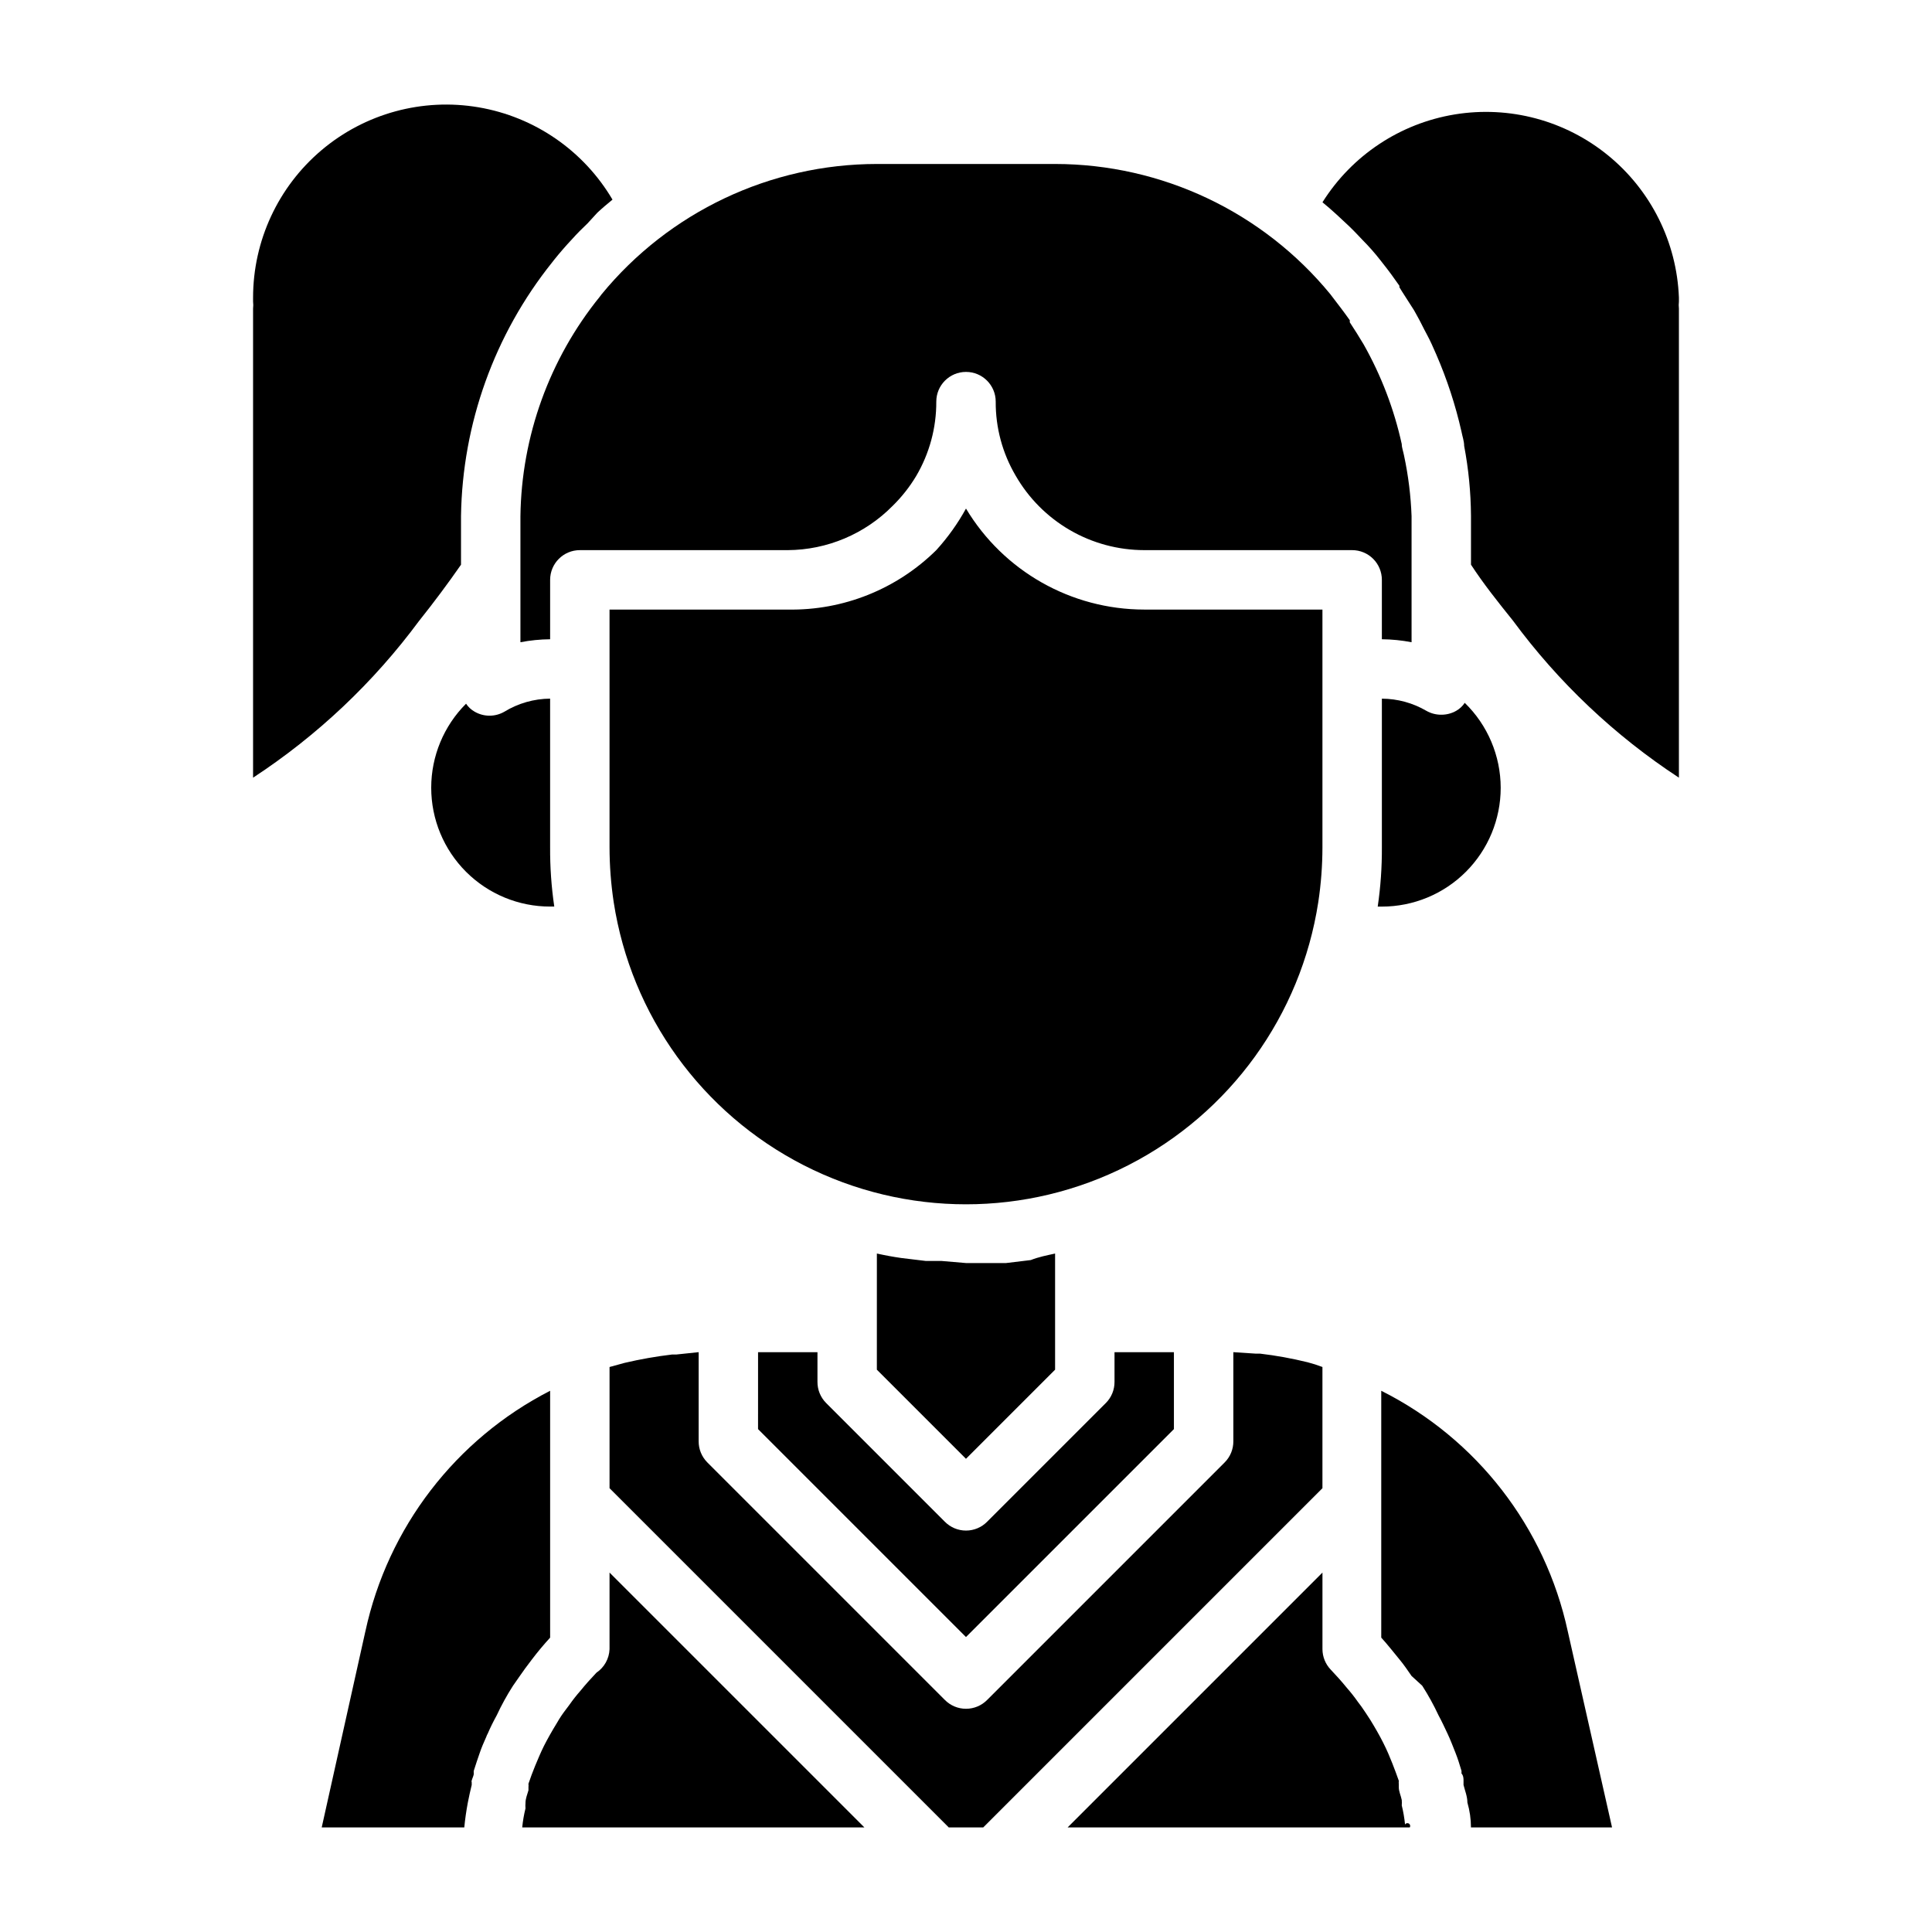
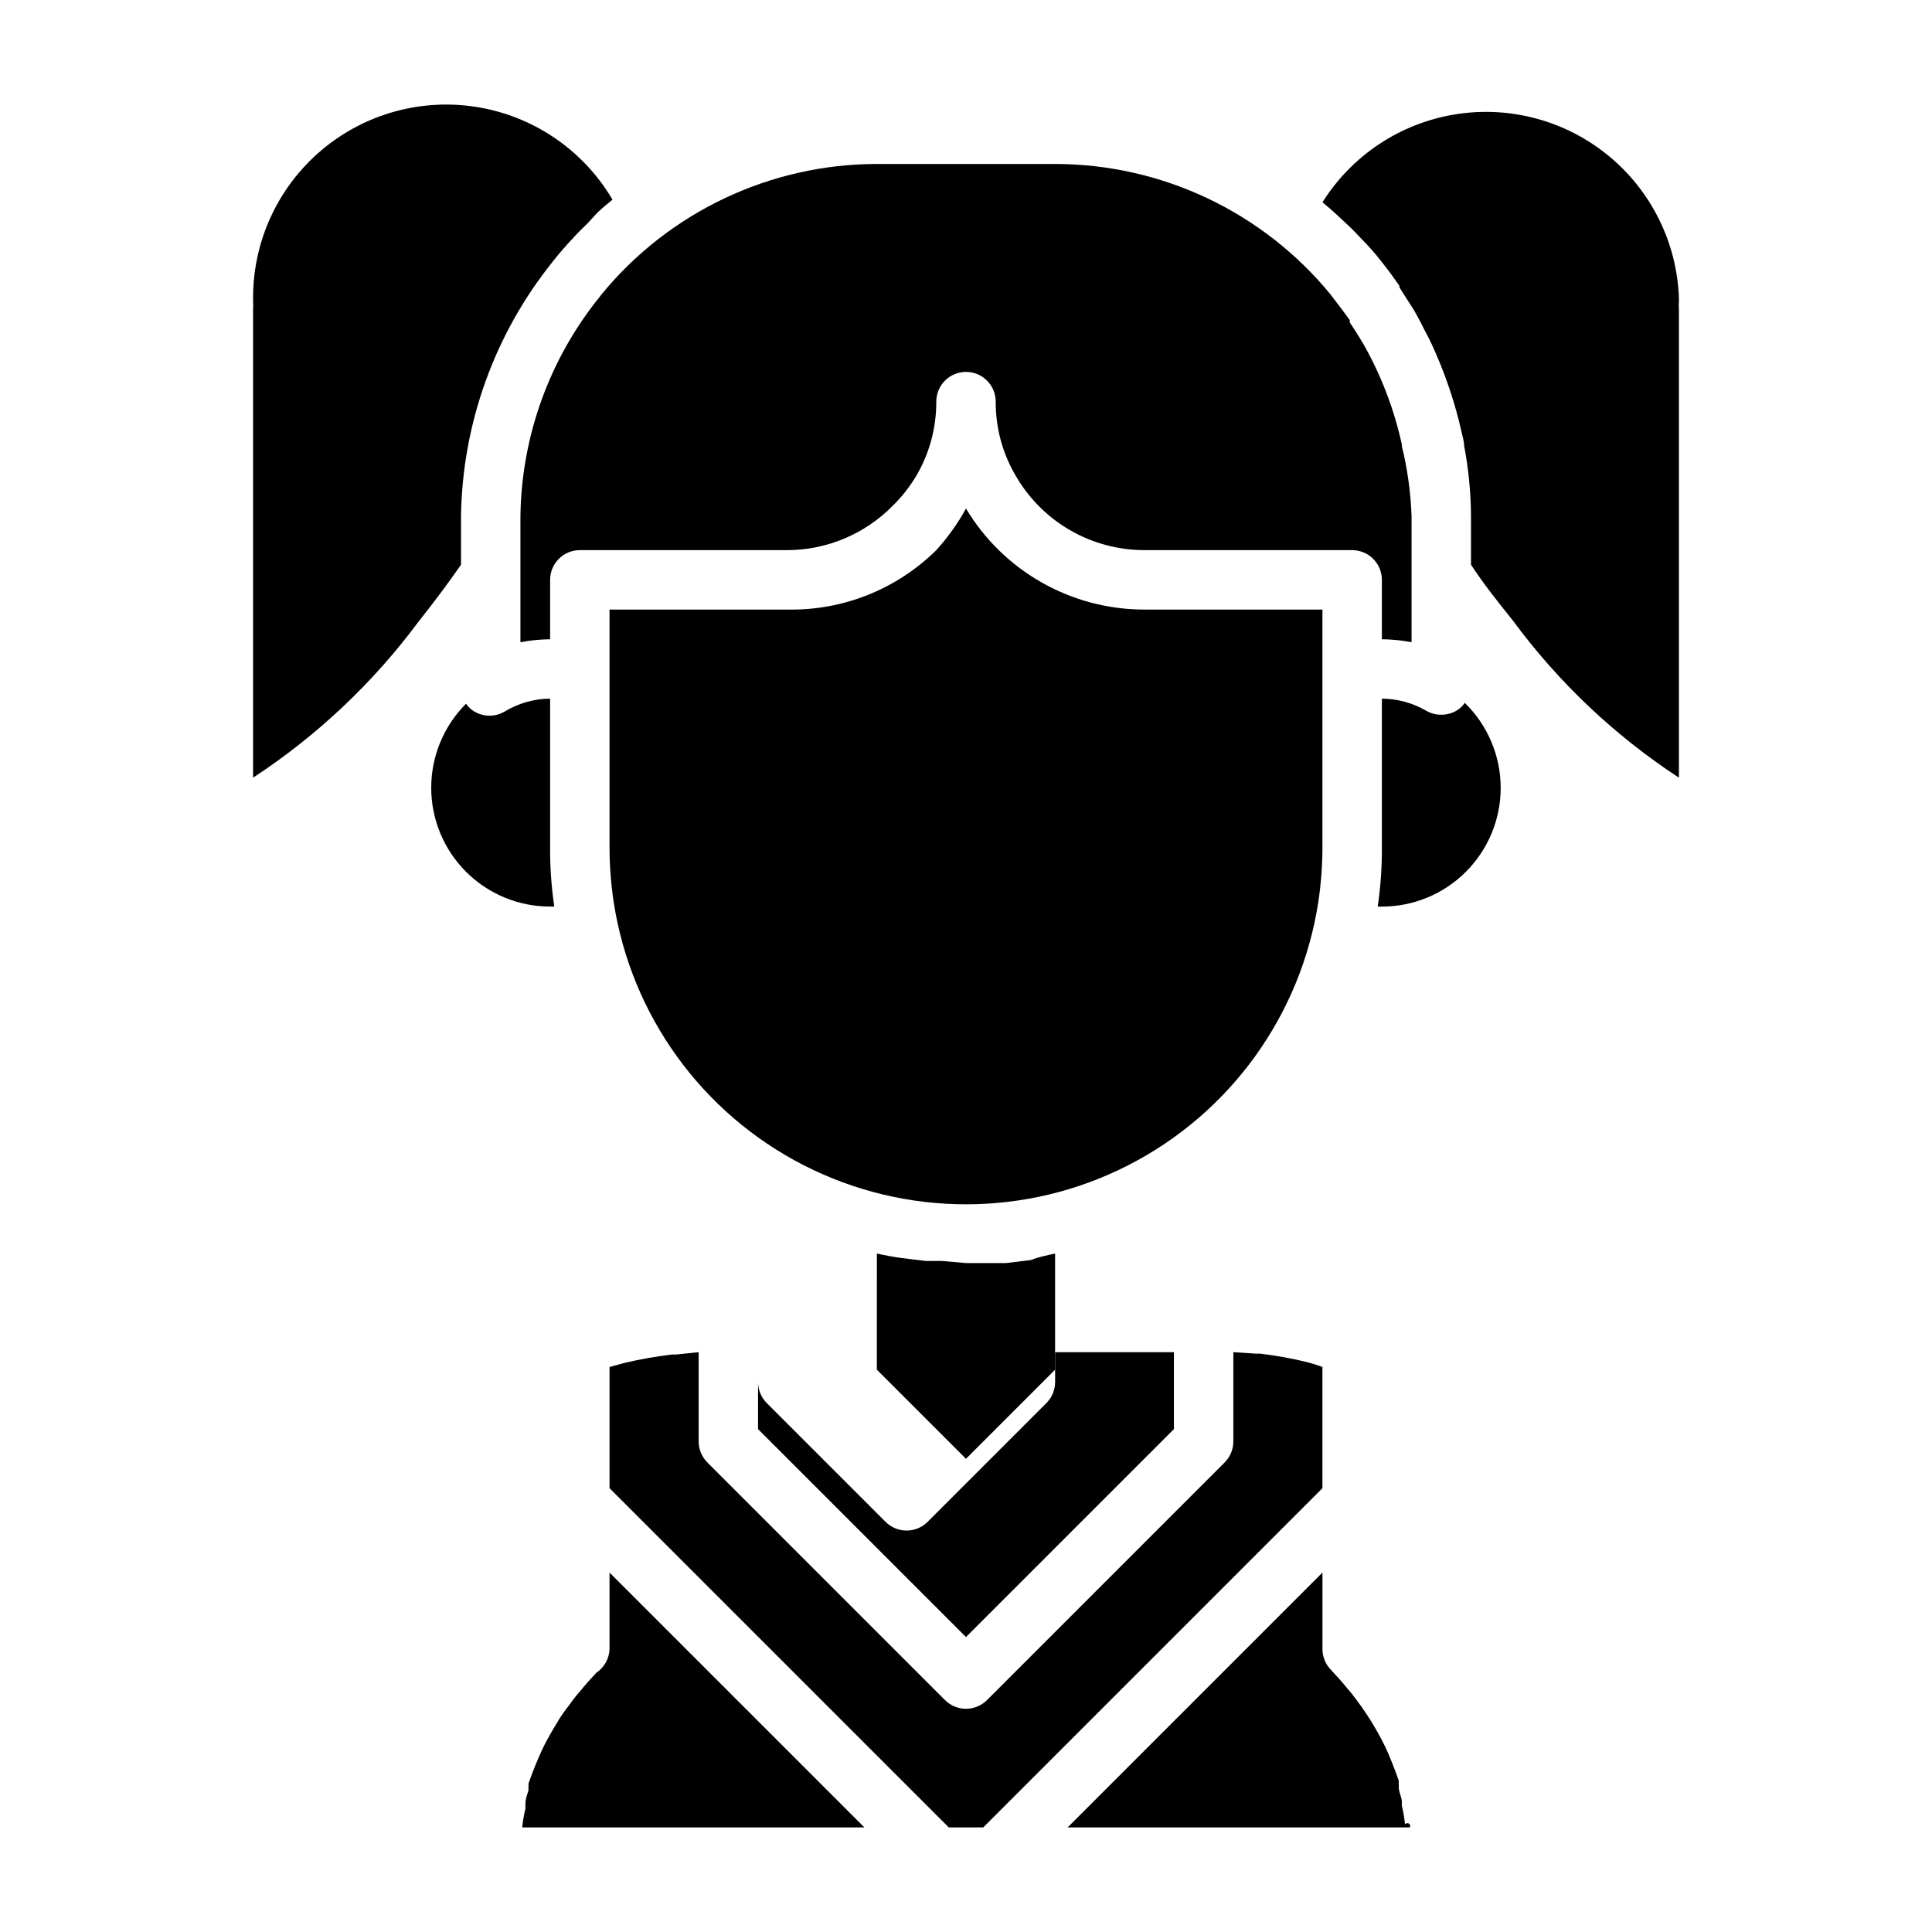
<svg xmlns="http://www.w3.org/2000/svg" fill="#000000" width="800px" height="800px" version="1.1" viewBox="144 144 512 512">
  <g>
    <path d="m541.7 352.77c0 8.352-3.316 16.359-9.223 22.266s-13.914 9.223-22.266 9.223h-1.102c0.766-5.211 1.133-10.477 1.102-15.742v-39.363c4.152 0.02 8.223 1.133 11.809 3.231 1.199 0.68 2.555 1.031 3.934 1.023 1.379 0.008 2.738-0.344 3.938-1.023 0.918-0.516 1.703-1.246 2.281-2.125 6.078 5.914 9.512 14.031 9.527 22.512z" />
    <path d="m290.89 384.25h-1.102c-8.355 0.008-16.371-3.309-22.281-9.215-5.91-5.906-9.23-13.922-9.23-22.277s3.324-16.367 9.234-22.273c0.582 0.879 1.363 1.609 2.285 2.125 2.434 1.406 5.434 1.406 7.871 0 3.652-2.231 7.844-3.43 12.121-3.465v39.363c-0.031 5.266 0.336 10.531 1.102 15.742z" />
    <path d="m423.61 476.2v30.781l-23.617 23.617-23.617-23.617 0.004-30.781c2.125 0.473 4.25 0.867 6.453 1.18l6.535 0.789h4.172l6.457 0.551h10.625l6.535-0.789c2.203-0.863 4.328-1.258 6.453-1.73z" />
    <path d="m494.46 305.54v62.977c-0.004 4.875-0.371 9.742-1.102 14.562-4.617 29.977-23.352 55.914-50.359 69.719-27.004 13.809-59 13.809-86.004 0-27.008-13.805-45.738-39.742-50.359-69.719-0.727-4.82-1.098-9.688-1.102-14.562v-62.977h47.23c14.707 0.273 28.898-5.406 39.359-15.746 3.047-3.352 5.691-7.051 7.875-11.02 9.949 16.598 27.879 26.754 47.23 26.766z" />
    <path d="m518.08 280.74v33.457c-2.594-0.5-5.231-0.766-7.871-0.789v-15.742c0-2.09-0.828-4.094-2.305-5.566-1.477-1.477-3.481-2.309-5.566-2.309h-55.105c-6.918-0.008-13.707-1.836-19.691-5.305-5.984-3.469-10.949-8.453-14.395-14.453-3.492-5.941-5.312-12.711-5.273-19.602 0-4.348-3.523-7.871-7.871-7.871s-7.875 3.523-7.875 7.871c0.031 6.949-1.82 13.773-5.352 19.758-1.73 2.879-3.82 5.523-6.219 7.875-7.336 7.441-17.336 11.664-27.789 11.727h-55.102c-4.348 0-7.875 3.527-7.875 7.875v15.742c-2.641 0.023-5.277 0.289-7.871 0.789v-33.379c0.277-21.199 7.684-41.691 21.02-58.176l0.473-0.629c17.926-21.859 44.703-34.539 72.973-34.559h47.23c28.273 0.02 55.047 12.699 72.977 34.559l0.473 0.629c1.574 2.047 3.148 4.094 4.644 6.219v0.551c1.258 1.891 2.519 3.938 3.699 5.902v0.004c4.648 8.242 8.043 17.129 10.074 26.371 0 0.945 0.395 1.891 0.629 3.148 1.113 5.234 1.773 10.555 1.969 15.902z" />
-     <path d="m289.79 512.57v65.418c-1.73 1.891-3.305 3.777-4.801 5.746-1.496 1.969-2.203 2.914-3.227 4.41l-1.812 2.598v-0.004c-1.617 2.523-3.062 5.152-4.328 7.871-0.867 1.574-1.652 3.148-2.363 4.801-0.16 0.273-0.293 0.566-0.391 0.867-0.629 1.418-1.258 2.832-1.73 4.25-0.473 1.418-1.102 3.148-1.574 4.723h-0.004c-0.035 0.238-0.035 0.477 0 0.711 0 0.629-0.395 1.258-0.551 1.891-0.156 0.629 0 0 0 0.473v0.707c-0.395 1.574-0.707 3.07-1.023 4.644-0.418 2.203-0.734 4.41-0.945 6.613h-37.785l11.57-51.957h0.004c5.938-27.52 23.91-50.922 48.961-63.762z" />
-     <path d="m571.21 628.29h-37.391c0-2.203-0.316-4.41-0.945-6.613 0-1.574-0.629-3.07-1.023-4.644v-0.707-0.473c0-0.473 0-1.258-0.551-1.891 0.035-0.234 0.035-0.473 0-0.711-0.473-1.574-0.945-3.148-1.574-4.723-0.629-1.574-1.34-3.465-2.125-5.117-0.789-1.652-1.496-3.227-2.363-4.801-1.266-2.719-2.711-5.348-4.328-7.871l-2.836-2.598c-1.023-1.496-2.047-2.992-3.227-4.41-1.18-1.418-3.07-3.856-4.801-5.746v-65.414c25.277 12.676 43.453 36.121 49.434 63.762z" />
-     <path d="m455.1 502.34v20.387l-55.105 55.105-55.105-55.105 0.004-20.387h15.742v7.871c-0.012 2.094 0.812 4.102 2.285 5.59l31.488 31.488c1.477 1.488 3.488 2.328 5.59 2.328 2.098 0 4.109-0.84 5.586-2.328l31.488-31.488c1.477-1.488 2.297-3.496 2.285-5.59v-7.871z" />
+     <path d="m455.1 502.34v20.387l-55.105 55.105-55.105-55.105 0.004-20.387v7.871c-0.012 2.094 0.812 4.102 2.285 5.59l31.488 31.488c1.477 1.488 3.488 2.328 5.59 2.328 2.098 0 4.109-0.84 5.586-2.328l31.488-31.488c1.477-1.488 2.297-3.496 2.285-5.59v-7.871z" />
    <path d="m373.08 628.29h-90.688c0.168-1.699 0.457-3.383 0.867-5.039-0.039-0.473-0.039-0.945 0-1.418 0-1.18 0.473-2.281 0.789-3.387v-0.789l-0.004 0.004c0.035-0.312 0.035-0.629 0-0.945 0.551-1.574 1.102-3.148 1.73-4.644 0.629-1.496 1.496-3.621 2.363-5.352 0.867-1.73 2.203-4.094 3.465-6.141 0.684-1.207 1.469-2.387 2.363-3.543l0.945-1.258h-0.004c0.902-1.289 1.875-2.523 2.914-3.703 1.34-1.652 2.754-3.227 4.25-4.801 2.078-1.402 3.367-3.711 3.465-6.219v-20.309z" />
    <path d="m517.61 628.29h-90.684l67.539-67.543v20.309c0.012 2.027 0.801 3.973 2.207 5.434 1.496 1.574 2.914 3.148 4.25 4.801 1.039 1.18 2.012 2.414 2.914 3.699l0.945 1.258c0.84 1.207 1.625 2.387 2.363 3.543 1.258 2.047 2.441 4.094 3.465 6.141 1.023 2.047 1.652 3.543 2.363 5.352 0.707 1.812 1.18 3.07 1.73 4.644l-0.004 0.004c-0.035 0.312-0.035 0.629 0 0.941v0.789c0 1.102 0.551 2.203 0.789 3.387h-0.004c0.039 0.469 0.039 0.945 0 1.414 0.41 1.656 0.699 3.34 0.867 5.039 0.215-0.348 0.676-0.453 1.023-0.234 0.348 0.215 0.453 0.672 0.234 1.023z" />
    <path d="m494.46 506.27v32.117l-89.898 89.902h-9.129l-89.898-89.898v-32.121l4.016-1.102c4.125-0.965 8.305-1.703 12.516-2.203h1.102l5.981-0.629v23.617-0.004c-0.012 2.094 0.812 4.106 2.285 5.59l62.977 62.977c1.477 1.492 3.488 2.328 5.59 2.328 2.098 0 4.109-0.836 5.586-2.328l62.977-62.977c1.477-1.484 2.297-3.496 2.285-5.59v-23.613l5.984 0.395h1.102l-0.004-0.004c4.242 0.5 8.449 1.262 12.598 2.285 1.336 0.344 2.648 0.766 3.934 1.258z" />
    <path d="m306.32 196.9c-1.34 1.102-2.754 2.281-4.016 3.465l-2.598 2.836c-1.418 1.34-2.832 2.754-4.094 4.172-1.625 1.73-3.203 3.543-4.723 5.434l-0.551 0.707c-15.297 19.102-23.797 42.754-24.164 67.227v12.91c-3.465 4.984-7.164 9.945-11.098 14.879h-0.004c-12.094 16.348-26.992 30.422-44.004 41.562v-124.3c0.074-0.625 0.074-1.262 0-1.887v-1.023c0-15.074 6.644-29.379 18.16-39.102 11.52-9.723 26.734-13.871 41.594-11.344 14.859 2.531 27.844 11.48 35.496 24.465z" />
    <path d="m588.93 222.88v1.023c-0.074 0.625-0.074 1.262 0 1.887v124.3c-17.027-11.152-31.93-25.254-44.004-41.645-3.938-4.879-7.871-9.84-11.098-14.801v-12.984c-0.047-6.211-0.652-12.402-1.812-18.5 0-1.258-0.473-2.519-0.707-3.777v-0.004c-1.586-7.016-3.828-13.867-6.691-20.465-0.789-1.812-1.574-3.621-2.519-5.352s-1.652-3.305-2.598-4.961l-0.789-1.418-3.227-5.039-0.629-1.023v-0.395c-1.418-2.047-2.914-4.094-4.488-6.062l-0.551-0.707v0.004c-1.441-1.852-2.992-3.613-4.644-5.277-1.258-1.34-2.598-2.754-3.938-4.016-1.34-1.258-4.41-4.172-6.769-6.062v0.004c7.809-12.43 20.574-20.91 35.059-23.285 14.484-2.371 29.293 1.586 40.656 10.875 11.367 9.289 18.195 23.012 18.75 37.68z" />
  </g>
</svg>